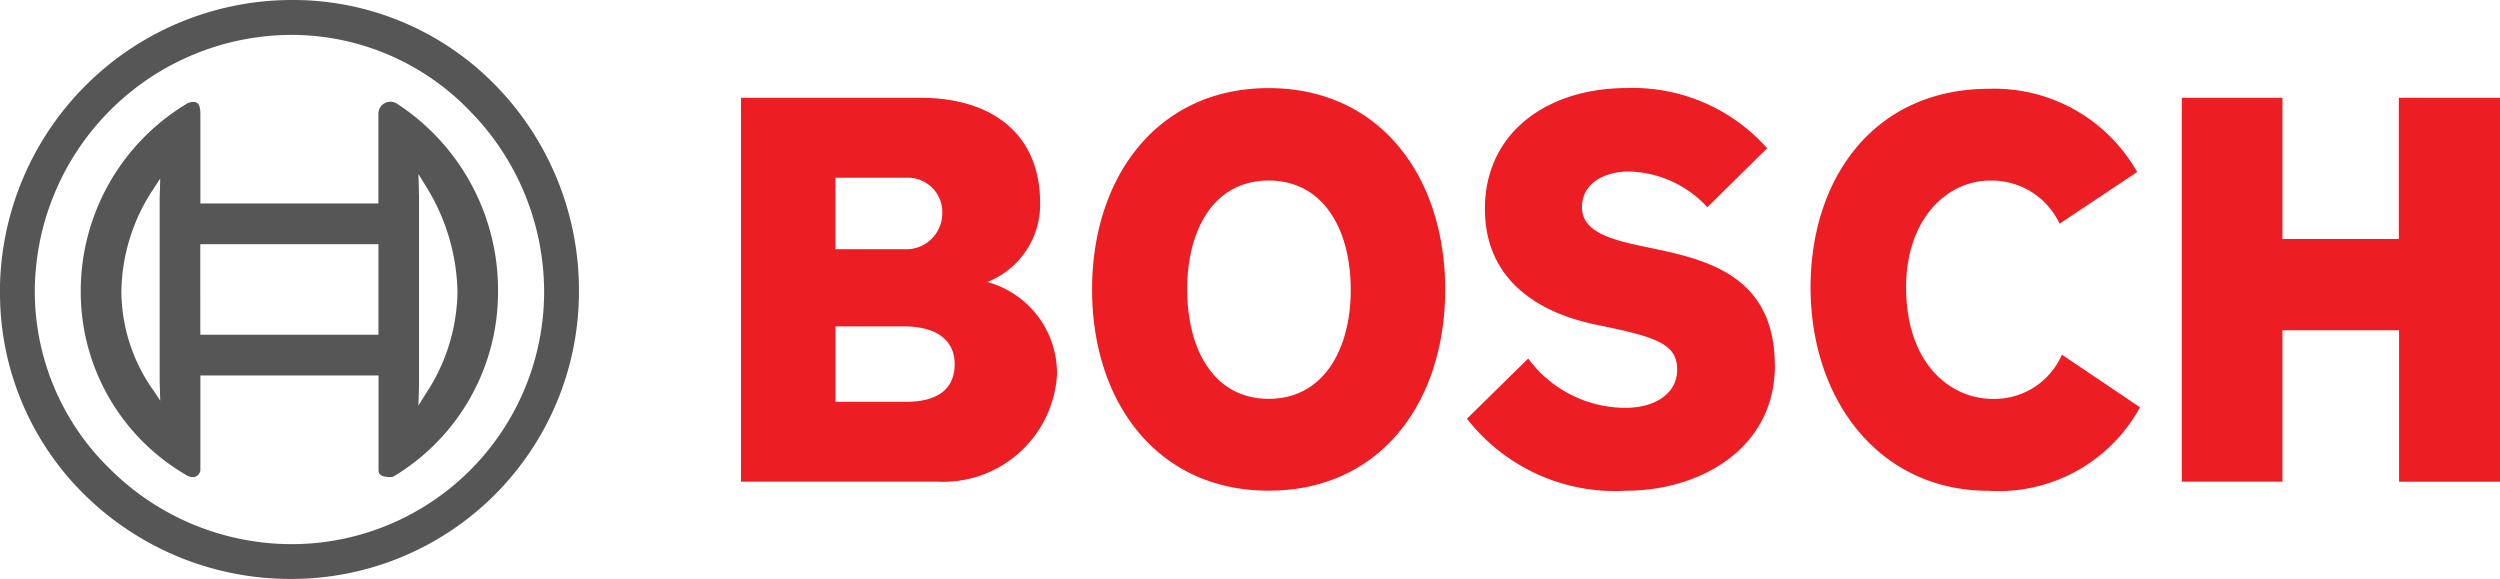
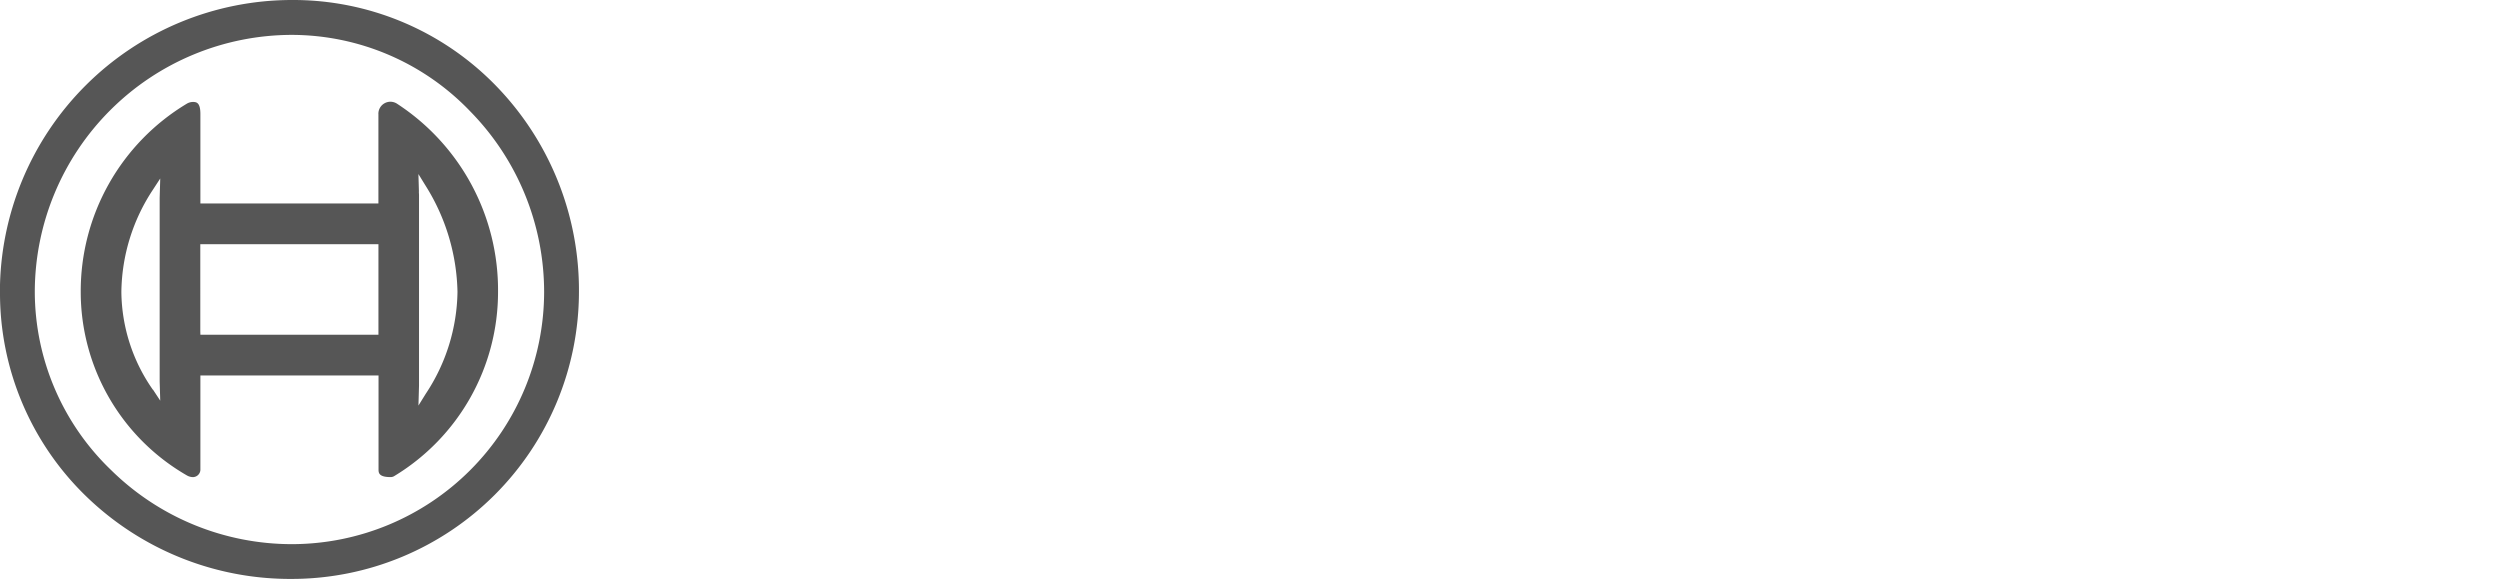
<svg xmlns="http://www.w3.org/2000/svg" id="Group_11671" data-name="Group 11671" width="83.051" height="19.232" viewBox="0 0 83.051 19.232">
  <path id="Path_9194" data-name="Path 9194" d="M14.374,6.806l-.017-.583.242.393a6.87,6.87,0,0,1,1.056,3.522A6.267,6.267,0,0,1,14.6,13.524l-.242.39.019-.658V6.881l0,.03-.006-.1m-7.26,4.63V8.554h5.918V11.56H7.114Zm-1.573,1.95a5.746,5.746,0,0,1-1.049-3.249,6.28,6.28,0,0,1,1.049-3.4L5.78,6.37l-.019.641v6.105l.006.2.013.435-.239-.364Zm7.49-9.159V7.2H7.114V4.228c0-.373-.125-.4-.243-.4a.4.4,0,0,0-.21.059,7.264,7.264,0,0,0-3.522,6.255,7.033,7.033,0,0,0,3.522,6.09.414.414,0,0,0,.21.059.252.252,0,0,0,.243-.24V12.913h5.918v3.134c0,.117.031.243.4.243a.227.227,0,0,0,.126-.036,7.144,7.144,0,0,0,3.444-6.116,7.386,7.386,0,0,0-3.361-6.255.4.4,0,0,0-.614.345M4.152,16.061a8.226,8.226,0,0,1-2.539-5.924A8.551,8.551,0,0,1,10.154,1.6a8.222,8.222,0,0,1,5.923,2.539,8.568,8.568,0,0,1,2.456,6,8.388,8.388,0,0,1-8.379,8.379,8.565,8.565,0,0,1-6-2.455M.457,10.138A9.392,9.392,0,0,0,3.3,16.91a9.74,9.74,0,0,0,6.855,2.763,9.546,9.546,0,0,0,9.535-9.535,9.741,9.741,0,0,0-2.763-6.854A9.39,9.39,0,0,0,10.154.441a9.708,9.708,0,0,0-9.7,9.7" transform="translate(-0.457 -0.441)" fill="#565656" />
-   <path id="Path_12119" data-name="Path 12119" d="M58.375,14.727a3.789,3.789,0,0,1-3.979,3.56H47.878V5.536h5.976c2.3,0,3.96,1.149,3.96,3.5a2.765,2.765,0,0,1-1.755,2.618,3.145,3.145,0,0,1,2.316,3.07M54.564,9.4A1.147,1.147,0,0,0,53.35,8.191H51.015v2.374h2.279A1.2,1.2,0,0,0,54.564,9.4m.411,4.972c0-.734-.542-1.243-1.681-1.243H51.016v2.505h2.335c.953,0,1.625-.339,1.625-1.262M71.27,11.9c0,3.748-2.149,6.686-5.865,6.686-3.7,0-5.865-2.938-5.865-6.686,0-3.73,2.166-6.687,5.865-6.687,3.717,0,5.865,2.958,5.865,6.687m-3.138,0c0-2-.914-3.617-2.726-3.617S62.7,9.9,62.7,11.9c0,2.015.9,3.635,2.708,3.635s2.726-1.62,2.726-3.635m14.09,2.524c0,2.806-2.54,4.163-4.93,4.163a6.232,6.232,0,0,1-5.3-2.392l2.035-2a4.011,4.011,0,0,0,3.231,1.639c1.027,0,1.718-.509,1.718-1.263,0-.809-.61-1.061-2.279-1.412l-.448-.094c-2.009-.422-3.661-1.563-3.661-3.842,0-2.506,2.036-4.012,4.725-4.012a5.961,5.961,0,0,1,4.651,2L79.98,9.171a3.641,3.641,0,0,0-2.615-1.187c-.728,0-1.55.339-1.55,1.187,0,.772.856,1.052,1.942,1.281l.448.094c1.819.382,4.016.942,4.016,3.88M94.351,15.82a5.351,5.351,0,0,1-5.042,2.769c-3.587,0-5.9-2.976-5.9-6.762,0-3.6,2.092-6.592,5.939-6.592A5.454,5.454,0,0,1,94.259,8L91.681,9.717a2.484,2.484,0,0,0-2.316-1.431c-1.418,0-2.783,1.269-2.783,3.541,0,2.547,1.476,3.711,2.877,3.711a2.454,2.454,0,0,0,2.3-1.469l2.6,1.752m11.961,2.468h-3.361V13.258H99.085v5.029H95.742V5.536h3.343v4.69h3.866V5.536h3.361Z" transform="translate(-23.261 -2.286)" fill="#ed1d24" fill-rule="evenodd" />
</svg>